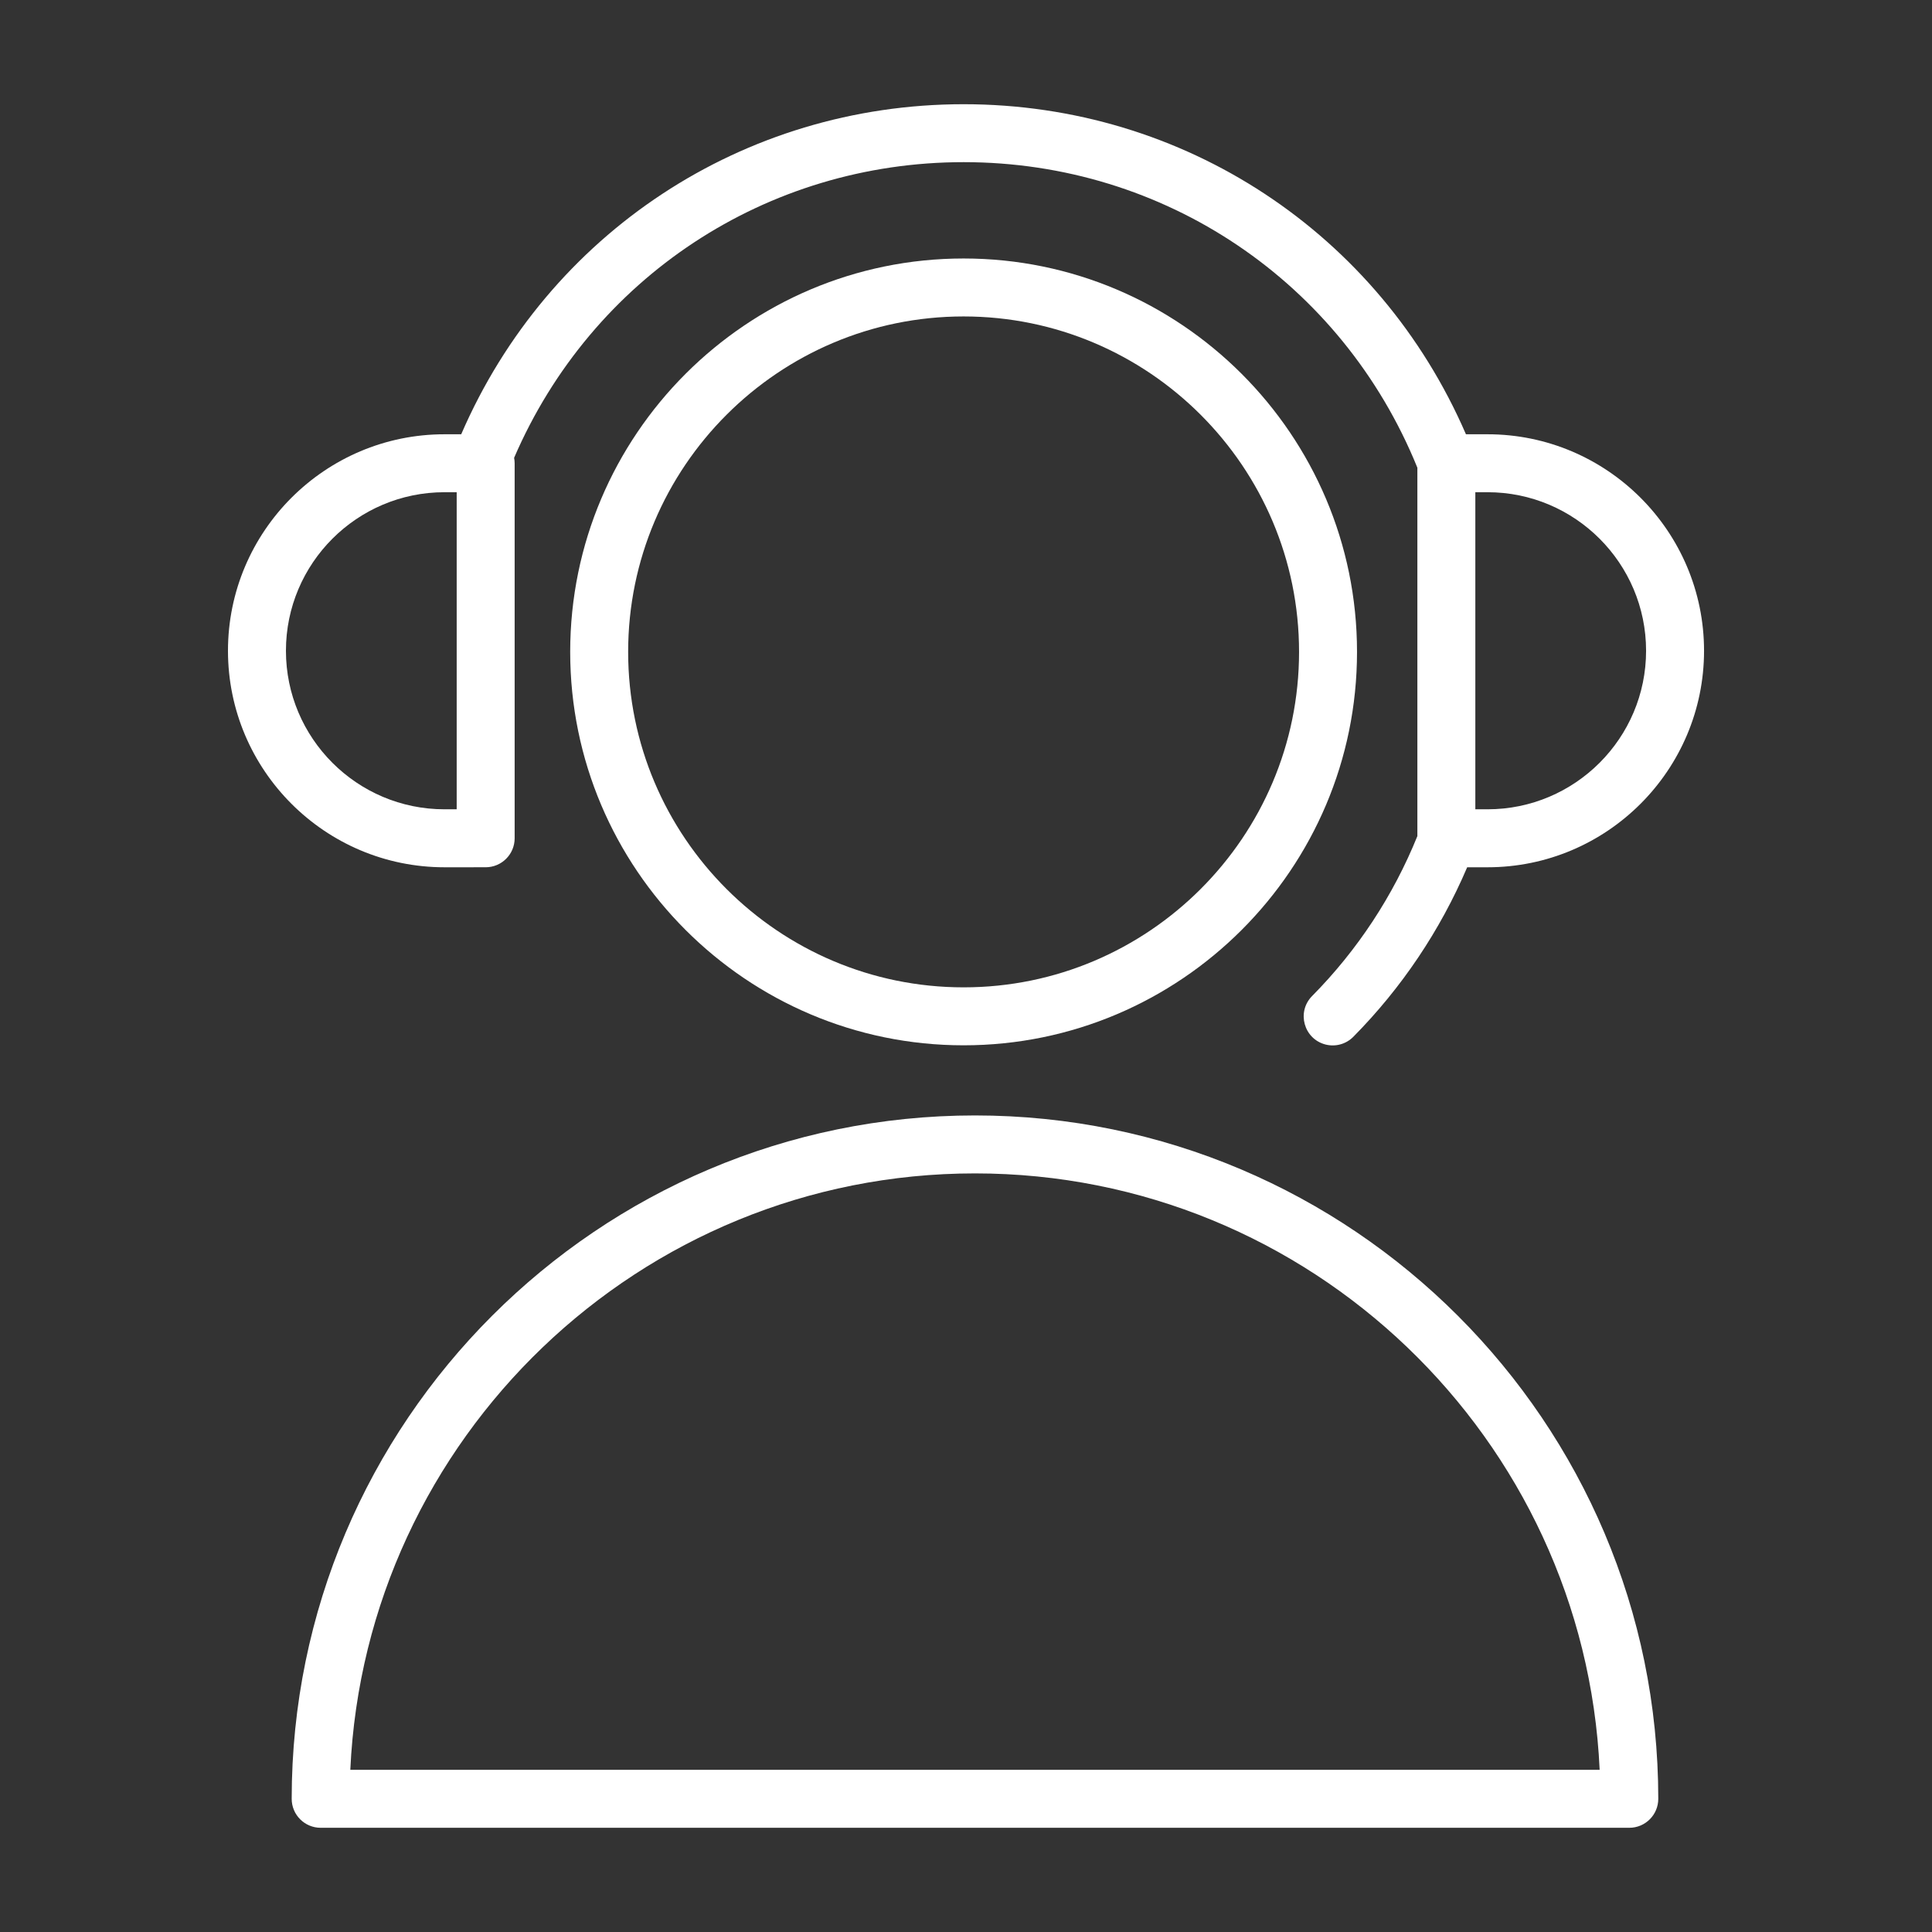
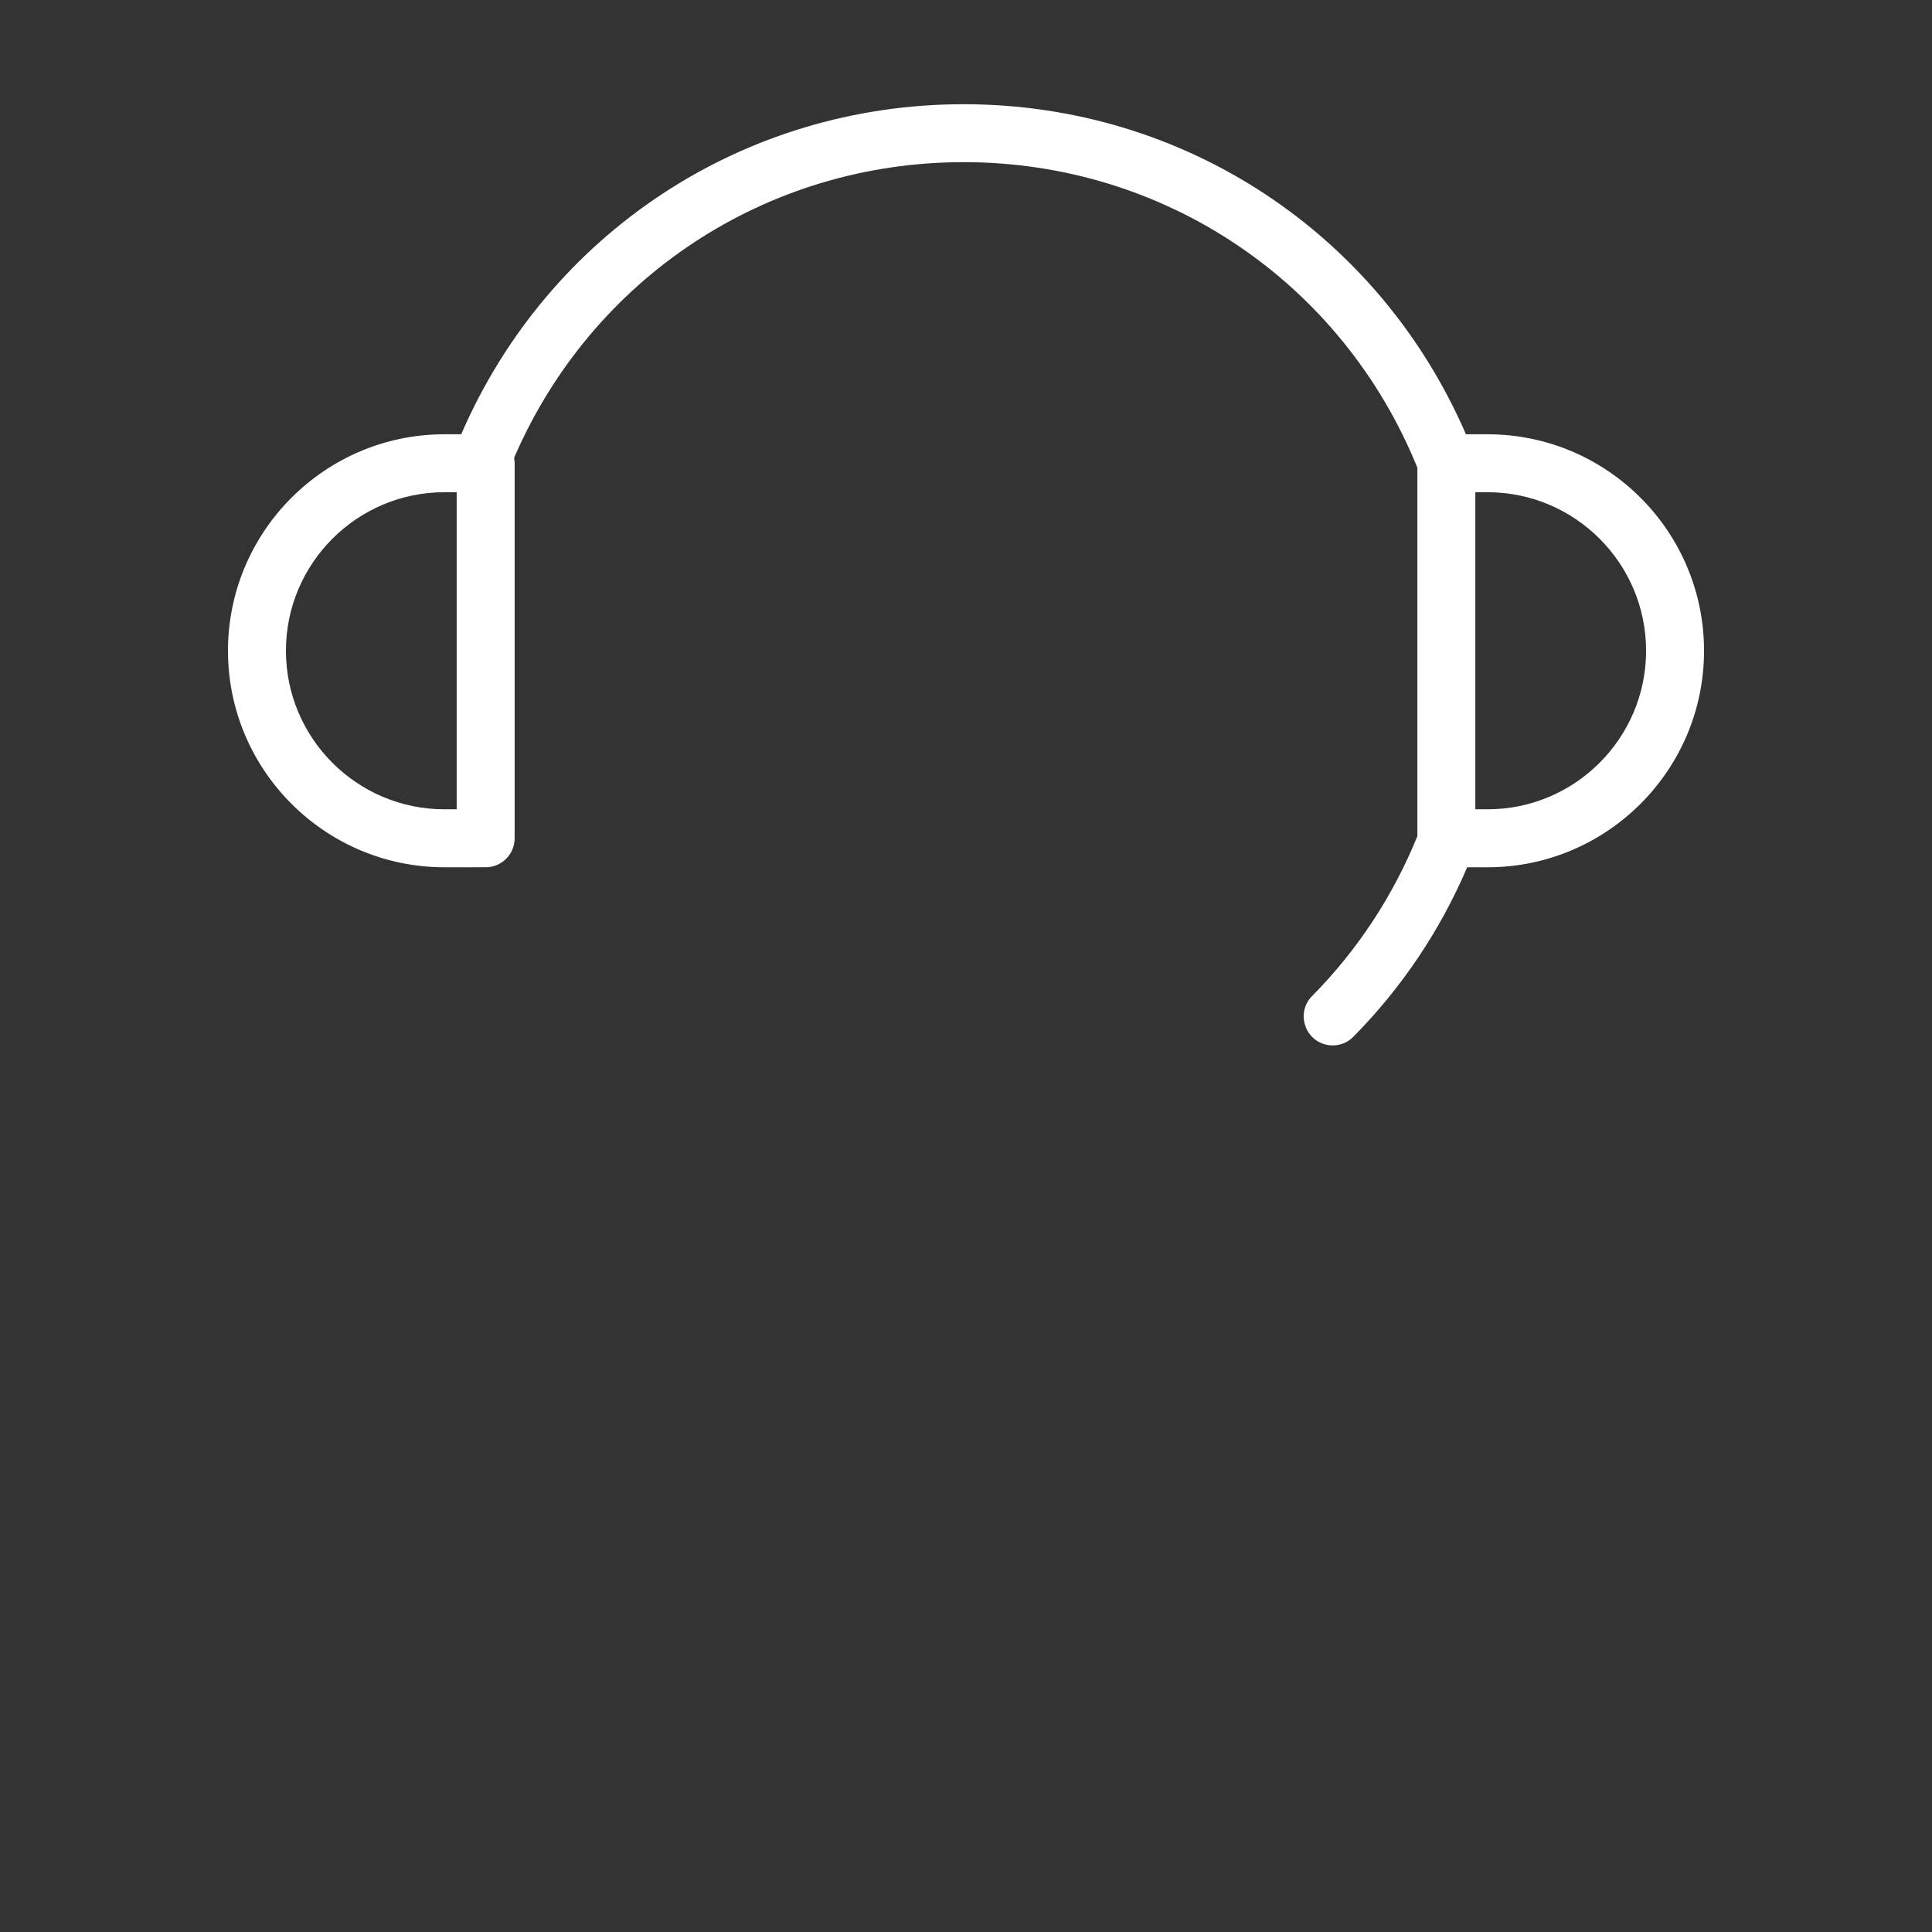
<svg xmlns="http://www.w3.org/2000/svg" viewBox="1949.989 2449.994 100 100" width="100" height="100">
  <rect x="1949.989" y="2449.994" width="100" height="100" fill="#333333" stroke="none" />
-   <path fill="#ffffff" stroke="none" fill-opacity="1" stroke-width="1" stroke-opacity="1" color="rgb(51, 51, 51)" fill-rule="evenodd" id="tSvg109e1f5b3d5" title="Path 5" d="M 2000.454 2507.729 C 1980.953 2507.729 1965.087 2523.596 1965.087 2543.1 C 1965.087 2543.929 1965.758 2544.6 1966.587 2544.6 C 1989.165 2544.6 2011.743 2544.6 2034.321 2544.6 C 2035.149 2544.6 2035.821 2543.929 2035.821 2543.1C 2035.821 2523.596 2019.956 2507.729 2000.454 2507.729Z M 1968.121 2541.6 C 1968.907 2524.444 1983.109 2510.729 2000.454 2510.729 C 2017.799 2510.729 2032.002 2524.444 2032.787 2541.6C 2011.231 2541.6 1989.676 2541.6 1968.121 2541.6Z M 1999.865 2463.373 C 1988.637 2463.373 1979.502 2472.508 1979.502 2483.736 C 1979.502 2494.964 1988.637 2504.099 1999.865 2504.099 C 2011.094 2504.099 2020.228 2494.964 2020.228 2483.736C 2020.228 2472.508 2011.093 2463.373 1999.865 2463.373Z M 1999.865 2501.099 C 1990.291 2501.099 1982.502 2493.31 1982.502 2483.736 C 1982.502 2474.162 1990.291 2466.373 1999.865 2466.373 C 2009.439 2466.373 2017.228 2474.162 2017.228 2483.736C 2017.228 2493.31 2009.439 2501.099 1999.865 2501.099Z" />
  <path fill="#ffffff" stroke="none" fill-opacity="1" stroke-width="1" stroke-opacity="1" color="rgb(51, 51, 51)" fill-rule="evenodd" id="tSvgb20111c108" title="Path 6" d="M 1975.127 2494.883 C 1975.955 2494.883 1976.627 2494.212 1976.627 2493.383 C 1976.627 2486.913 1976.627 2480.442 1976.627 2473.971 C 1976.627 2473.875 1976.616 2473.782 1976.599 2473.691 C 1980.618 2464.372 1989.653 2458.387 1999.866 2458.387 C 2010.262 2458.387 2019.448 2464.589 2023.352 2474.203 C 2023.352 2480.559 2023.352 2486.915 2023.352 2493.27 C 2022.1 2496.364 2020.248 2499.178 2017.902 2501.55 C 2017.09 2502.372 2017.473 2503.764 2018.59 2504.056 C 2019.109 2504.191 2019.66 2504.04 2020.037 2503.658 C 2022.536 2501.131 2024.535 2498.154 2025.93 2494.884 C 2026.281 2494.884 2026.632 2494.884 2026.984 2494.884 C 2033.163 2494.884 2038.19 2489.857 2038.19 2483.678 C 2038.19 2477.499 2033.163 2472.472 2026.984 2472.472 C 2026.611 2472.472 2026.238 2472.472 2025.866 2472.472 C 2021.363 2462.069 2011.27 2455.388 1999.866 2455.388 C 1988.456 2455.388 1978.362 2462.068 1973.861 2472.472 C 1973.572 2472.472 1973.283 2472.472 1972.995 2472.472 C 1966.816 2472.472 1961.789 2477.499 1961.789 2483.678 C 1961.789 2489.857 1966.816 2494.884 1972.995 2494.884C 1973.705 2494.884 1974.416 2494.884 1975.127 2494.883Z M 2035.19 2483.677 C 2035.19 2488.202 2031.508 2491.883 2026.984 2491.883 C 2026.773 2491.883 2026.562 2491.883 2026.352 2491.883 C 2026.352 2486.413 2026.352 2480.942 2026.352 2475.471 C 2026.562 2475.471 2026.773 2475.471 2026.984 2475.471C 2031.509 2475.471 2035.19 2479.152 2035.19 2483.677Z M 1964.789 2483.677 C 1964.789 2479.152 1968.47 2475.471 1972.995 2475.471 C 1973.205 2475.471 1973.416 2475.471 1973.627 2475.471 C 1973.627 2480.942 1973.627 2486.413 1973.627 2491.883 C 1973.416 2491.883 1973.205 2491.883 1972.995 2491.883C 1968.47 2491.883 1964.789 2488.202 1964.789 2483.677Z" />
  <defs> </defs>
</svg>